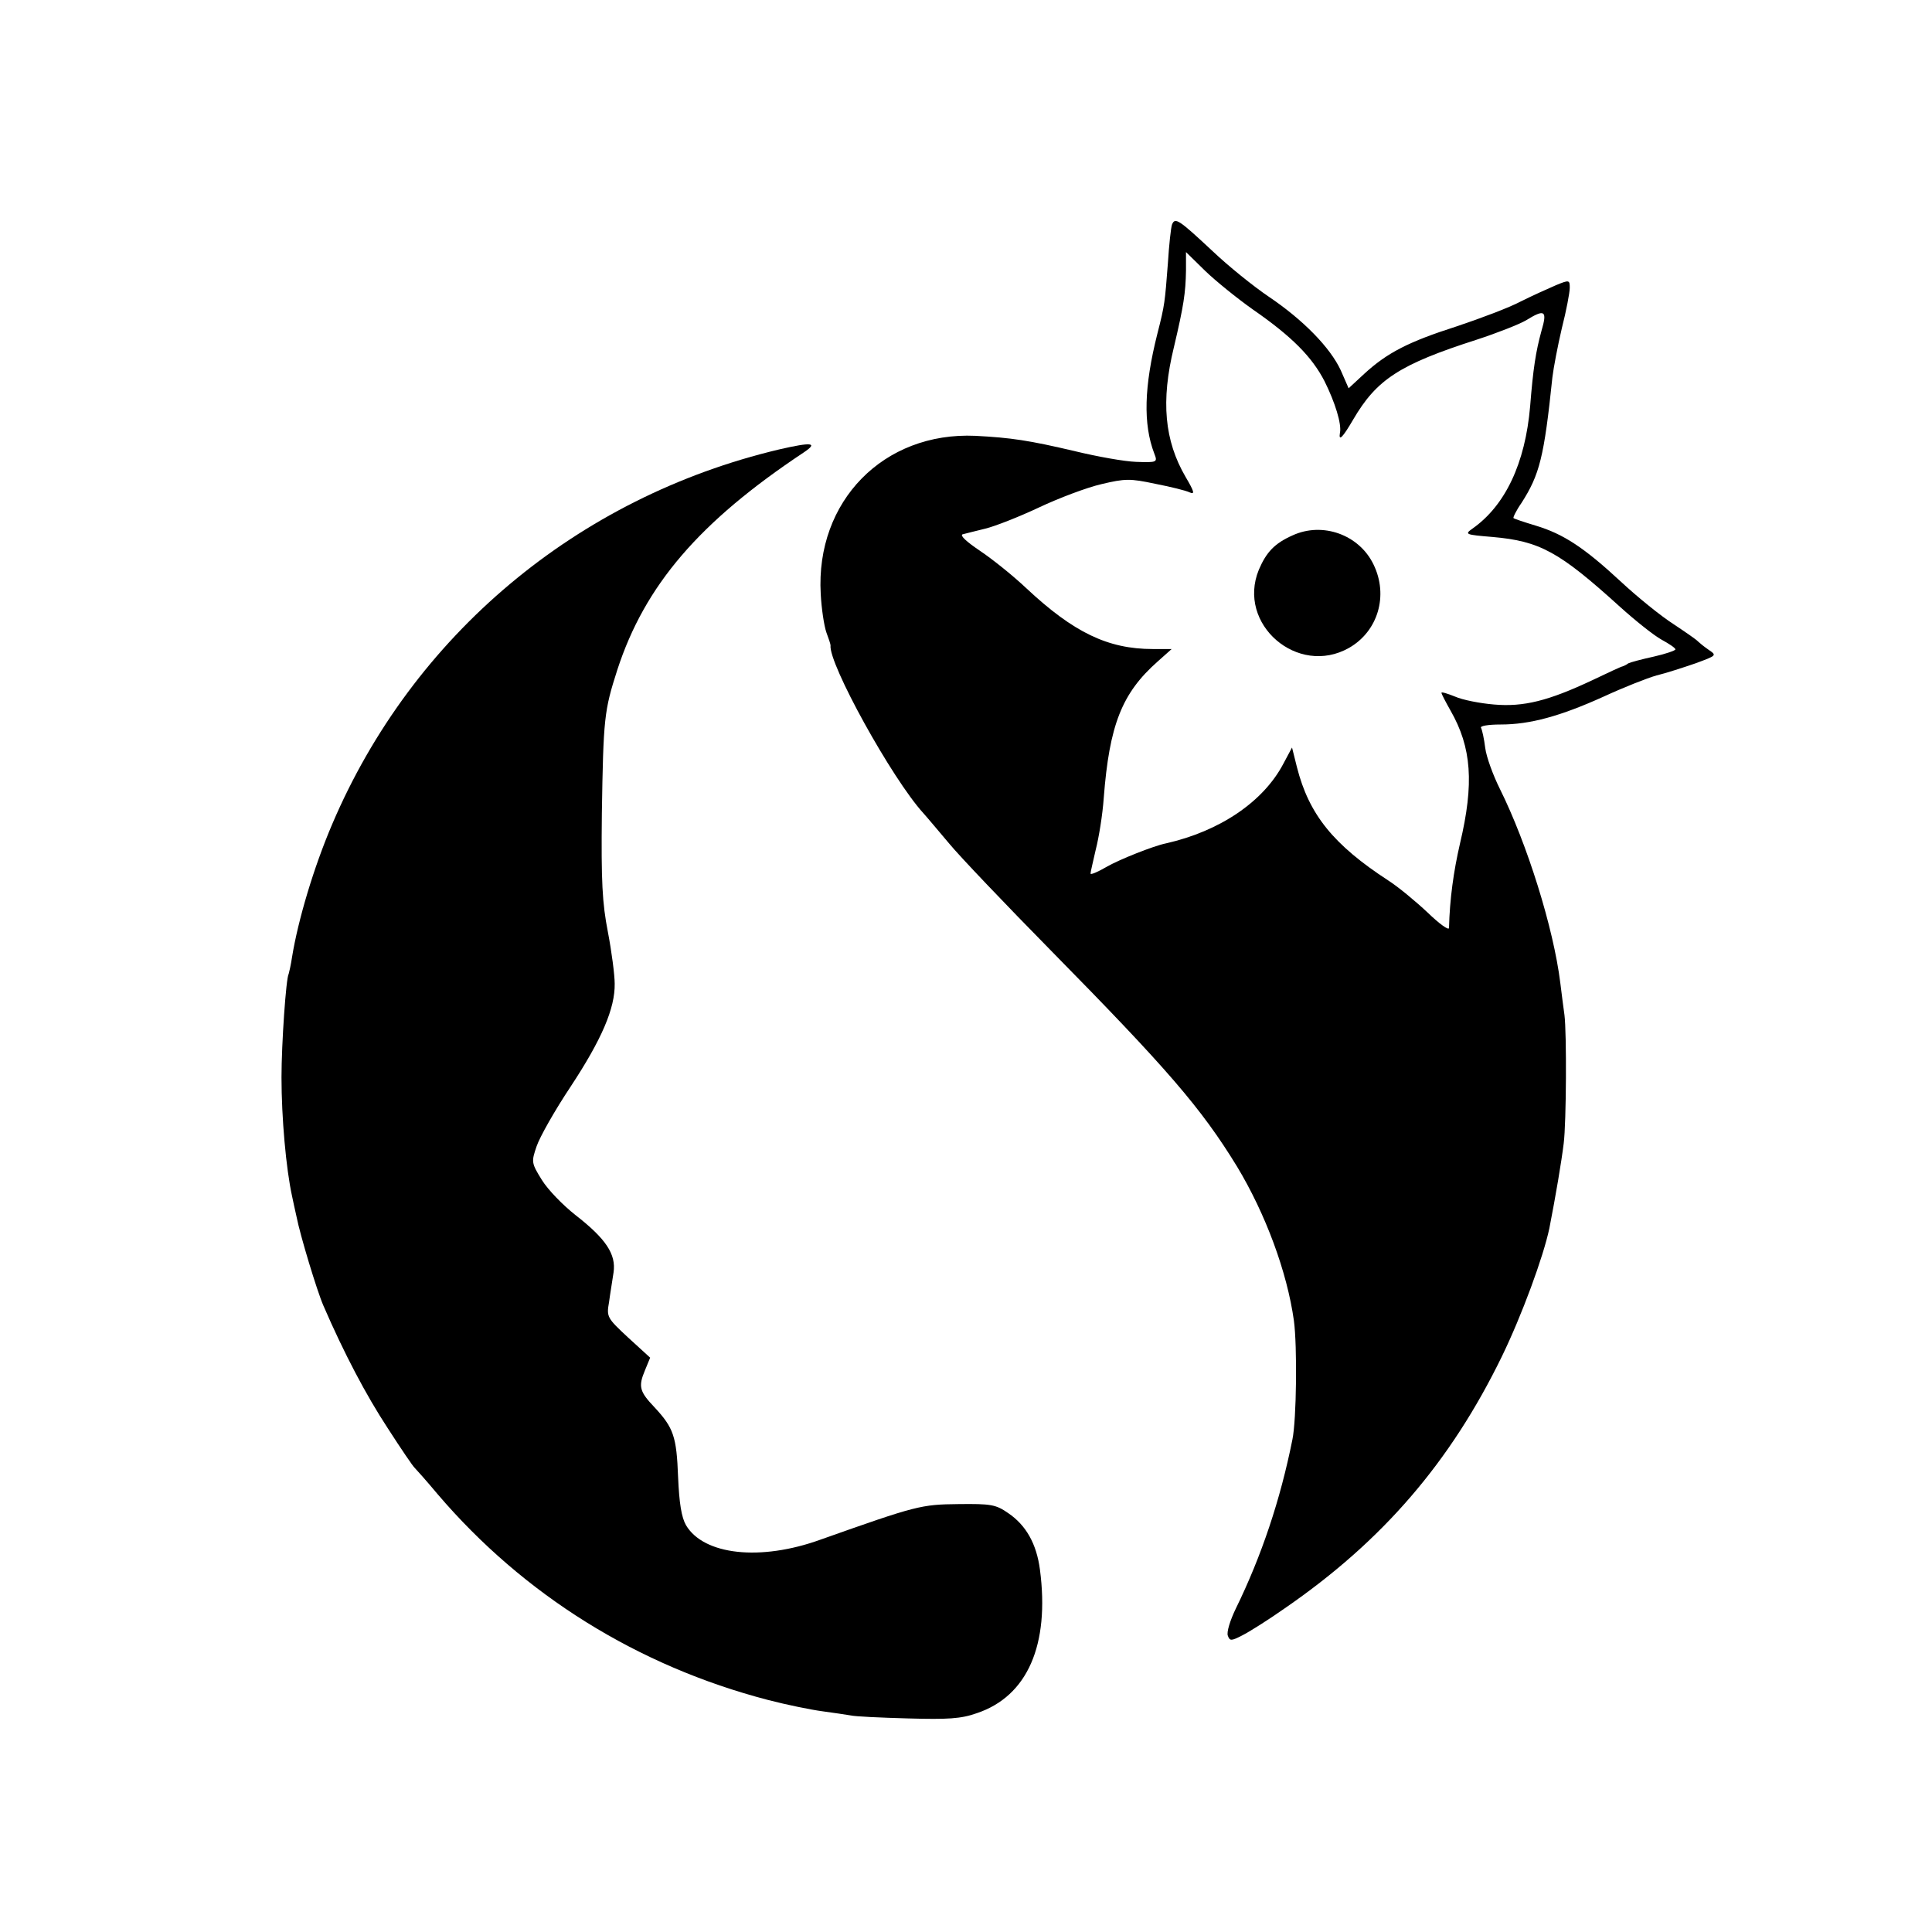
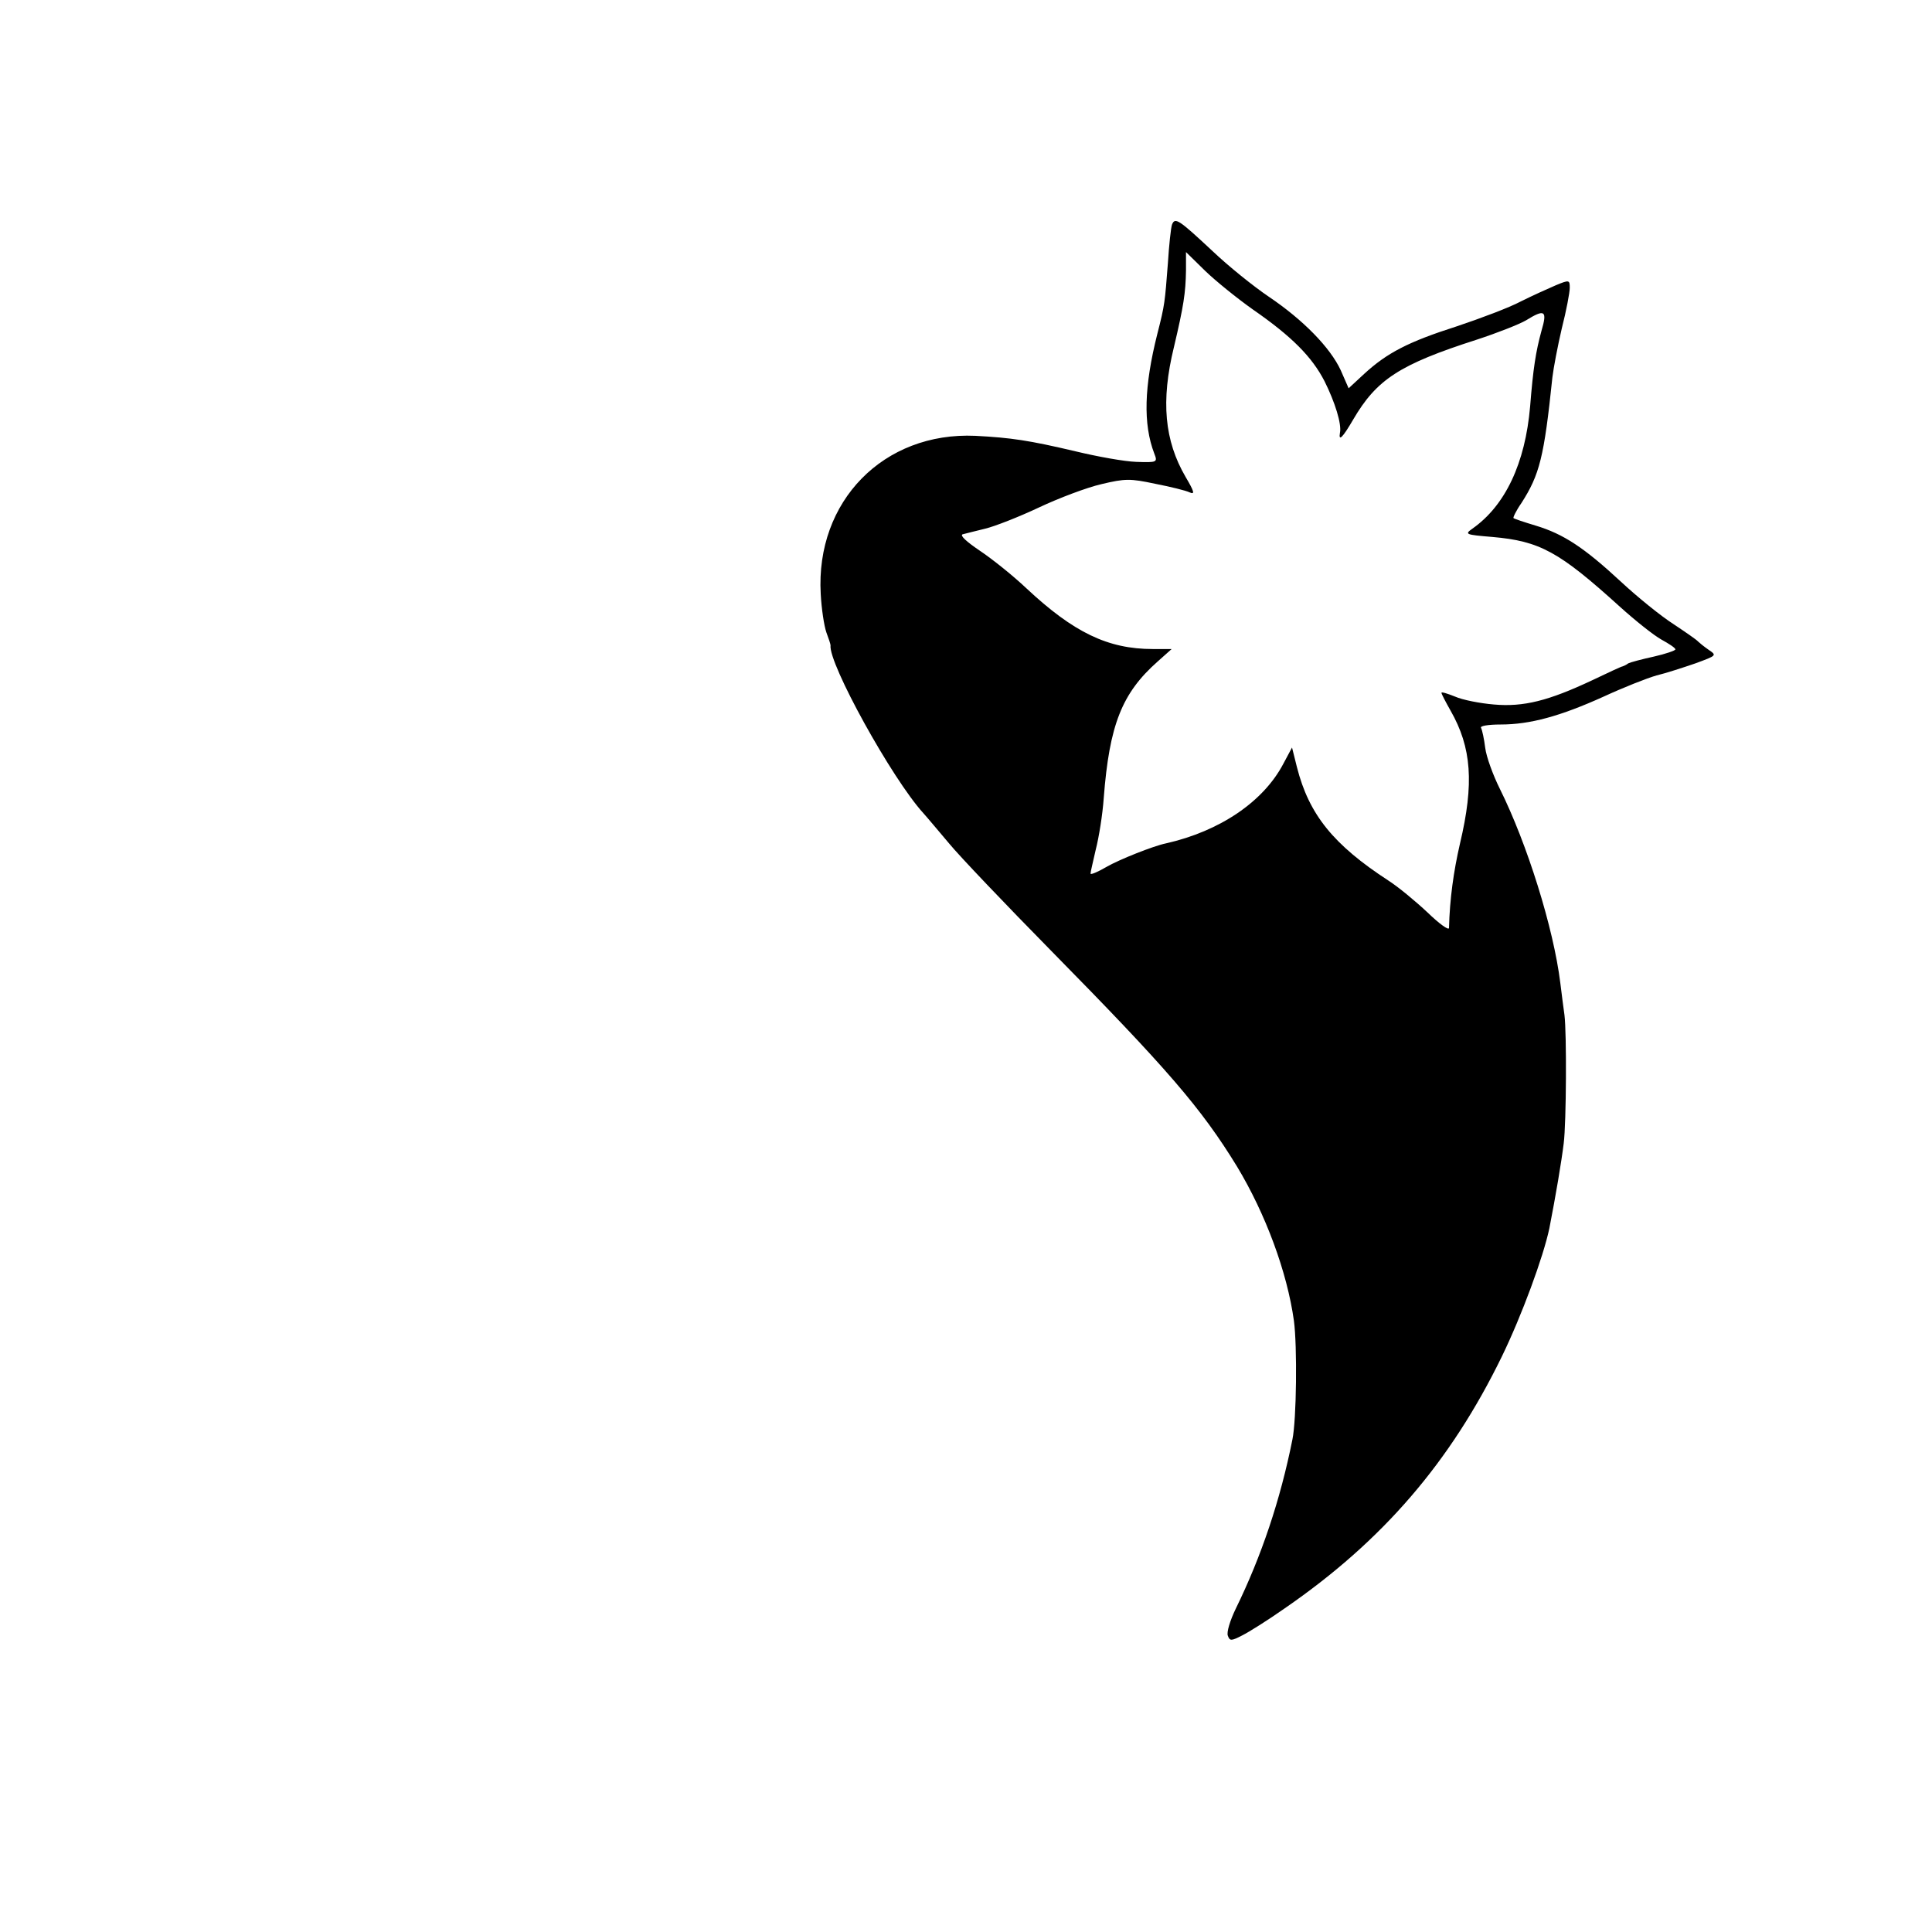
<svg xmlns="http://www.w3.org/2000/svg" version="1.0" width="512pt" height="512pt" viewBox="0 0 512 512" preserveAspectRatio="xMidYMid meet">
  <g transform="translate(0,512) scale(0.1,-0.1)" fill="#000000" stroke="none">
    <path d="M3106 4525 c-3 -8 -8 -55 -11 -103 -8 -103 -8 -109 -28 -187 -35 -139 -38 -239 -8 -317 9 -23 8 -24 -48 -22 -31 1 -103 14 -161 28 -123 29 -170 36 -265 41 -243 11 -424 -173 -410 -419 2 -39 9 -85 15 -102 6 -16 11 -31 11 -34 -6 -48 163 -354 246 -445 10 -11 40 -47 68 -80 27 -33 149 -161 271 -285 307 -312 397 -416 492 -571 76 -126 133 -280 151 -409 9 -67 7 -262 -4 -315 -32 -160 -82 -309 -150 -448 -15 -31 -25 -63 -21 -72 5 -14 9 -14 38 1 18 9 69 41 113 72 260 179 439 388 575 667 53 109 110 264 126 340 17 87 32 176 38 225 7 55 8 293 2 340 -2 14 -7 52 -11 85 -18 146 -88 369 -160 514 -18 36 -36 85 -39 109 -3 24 -8 47 -11 53 -4 5 18 9 52 9 78 0 158 22 273 74 52 24 115 49 140 56 25 6 71 21 103 32 57 21 57 21 35 36 -13 9 -25 19 -28 22 -3 4 -32 24 -65 46 -33 21 -96 72 -140 113 -97 90 -152 126 -225 148 -30 9 -57 18 -59 20 -2 1 7 20 21 40 48 75 60 121 82 333 3 25 14 83 25 130 12 47 21 95 21 107 0 21 -1 22 -37 7 -21 -9 -63 -28 -93 -43 -30 -16 -107 -45 -170 -66 -128 -41 -184 -70 -245 -126 l-41 -38 -21 48 c-28 60 -99 133 -191 195 -40 27 -107 81 -148 120 -90 84 -100 91 -108 71z m214 -225 c104 -72 157 -126 190 -190 28 -56 46 -114 41 -137 -4 -24 7 -13 35 35 62 106 122 146 328 212 55 18 113 41 130 51 50 31 57 26 41 -28 -15 -55 -22 -99 -30 -200 -13 -151 -66 -263 -153 -324 -21 -15 -19 -16 53 -22 126 -11 177 -39 338 -185 41 -37 90 -76 110 -87 20 -11 37 -22 37 -26 0 -3 -26 -12 -57 -19 -32 -7 -62 -15 -68 -18 -5 -4 -12 -7 -15 -8 -3 0 -39 -17 -81 -37 -115 -54 -181 -71 -260 -64 -36 3 -83 12 -103 21 -20 8 -36 13 -36 10 0 -3 11 -24 24 -47 56 -98 63 -193 25 -353 -17 -74 -27 -146 -29 -223 0 -8 -26 11 -57 41 -32 30 -78 68 -103 84 -146 95 -211 175 -243 301 l-13 52 -23 -43 c-53 -101 -169 -179 -311 -211 -34 -7 -124 -43 -157 -62 -24 -14 -43 -22 -43 -18 0 4 7 33 14 64 8 31 18 92 21 136 15 194 48 278 143 362 l37 33 -50 0 c-119 0 -210 44 -335 161 -36 34 -91 78 -124 100 -34 23 -53 40 -45 43 8 2 35 9 60 15 25 6 89 31 142 56 53 25 127 53 166 62 63 15 76 15 142 1 41 -8 82 -18 92 -23 14 -6 12 2 -11 41 -56 96 -66 201 -31 344 26 110 31 144 32 203 l0 49 51 -50 c28 -27 85 -73 126 -102z" />
-     <path d="M3425 3701 c-47 -21 -69 -44 -89 -91 -59 -144 103 -284 239 -207 77 44 105 139 65 221 -38 79 -135 114 -215 77z" />
-     <path d="M2065 3929 c-536 -127 -972 -493 -1185 -994 -49 -115 -90 -253 -106 -351 -3 -21 -8 -42 -9 -45 -7 -11 -19 -185 -19 -274 0 -107 12 -242 28 -315 3 -14 8 -38 12 -55 9 -47 54 -196 71 -235 55 -127 113 -237 170 -324 36 -56 68 -103 72 -106 3 -3 31 -34 61 -70 228 -267 530 -455 875 -545 50 -13 114 -26 144 -30 30 -4 63 -9 75 -11 12 -3 80 -6 152 -8 106 -3 141 -1 183 14 134 45 193 181 167 380 -9 69 -37 118 -84 150 -33 23 -46 25 -132 24 -99 -1 -111 -4 -365 -94 -160 -58 -310 -41 -357 38 -12 21 -18 58 -21 128 -4 107 -12 130 -62 184 -40 42 -44 55 -26 98 l14 34 -58 53 c-56 52 -58 55 -51 94 3 23 9 58 12 79 7 48 -20 89 -101 152 -33 26 -73 67 -89 93 -28 45 -28 48 -14 89 8 24 48 95 90 158 83 126 118 208 117 273 0 23 -8 85 -18 137 -15 77 -18 133 -16 315 4 252 6 271 41 380 73 224 217 392 494 576 39 26 22 28 -65 8z" />
  </g>
</svg>